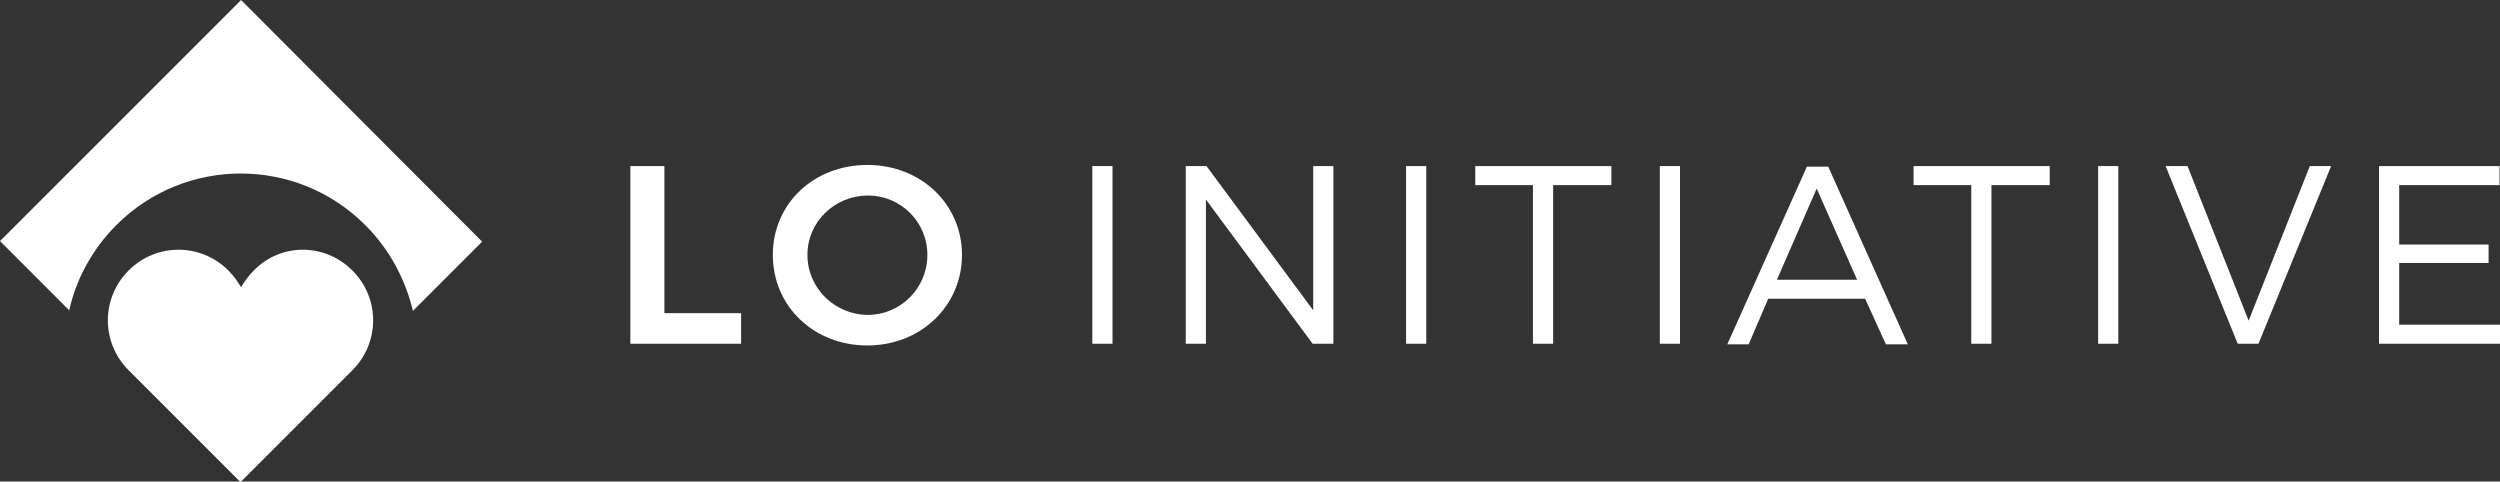
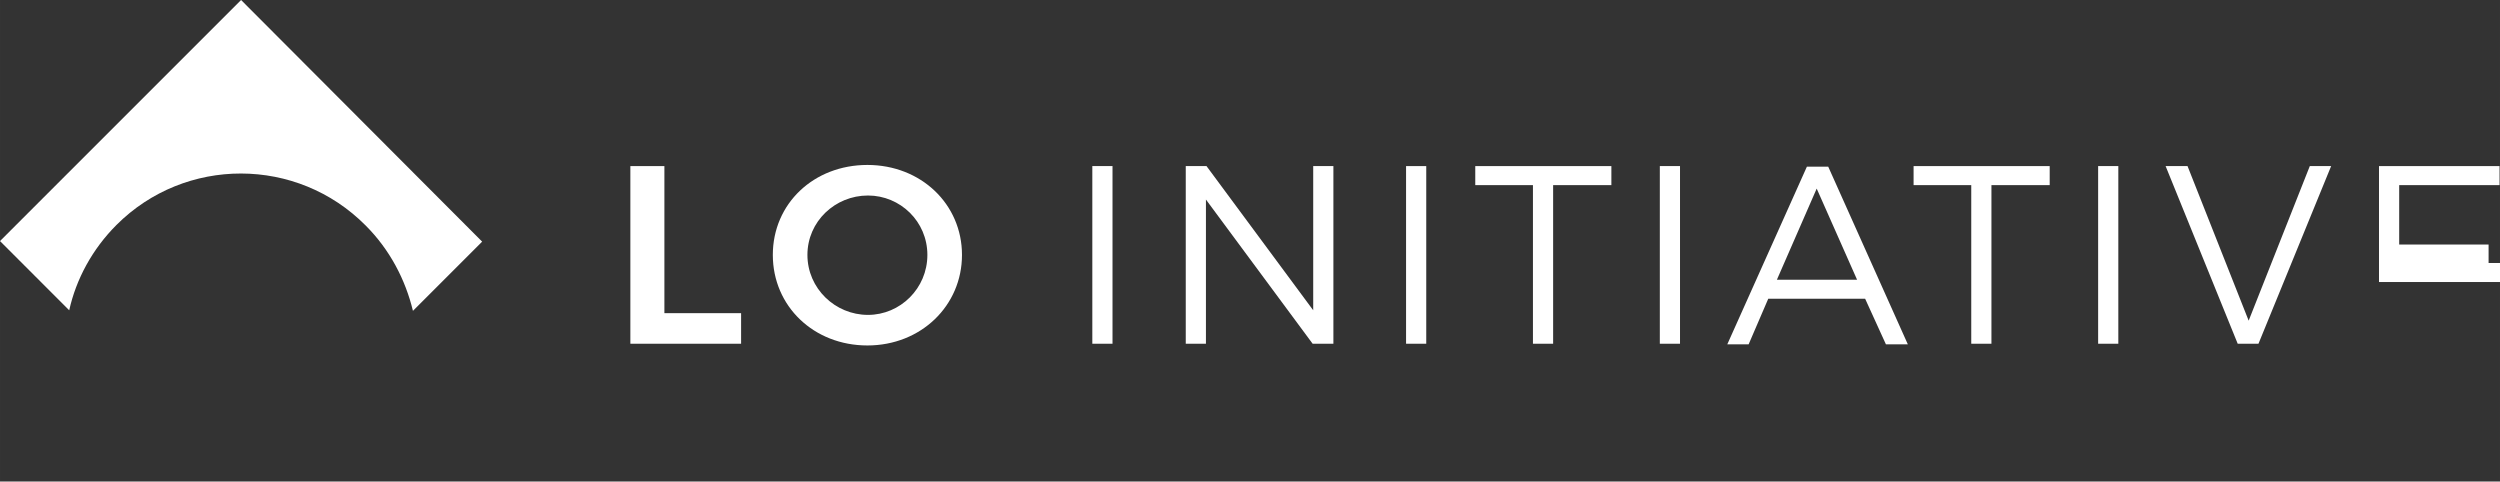
<svg xmlns="http://www.w3.org/2000/svg" xmlns:ns1="http://www.inkscape.org/namespaces/inkscape" xmlns:ns2="http://sodipodi.sourceforge.net/DTD/sodipodi-0.dtd" width="547.208" height="105.407" viewBox="0 0 144.782 27.889" version="1.1" id="svg8" ns1:version="0.92.3 (2405546, 2018-03-11)" ns2:docname="horizontal_white.svg" ns1:export-filename="/home/anxhelo/works/LO Initiative/PNG/horizontal_white.png" ns1:export-xdpi="96" ns1:export-ydpi="96">
  <rect x="0" y="0" width="144.782" height="27.889" fill="#333333" stroke="none" />
  <defs id="defs2" />
  <ns2:namedview id="base" pagecolor="#ffffff" bordercolor="#666666" borderopacity="1.0" ns1:pageopacity="0" ns1:pageshadow="2" ns1:zoom="0.74199837" ns1:cx="235.55016" ns1:cy="52.312695" ns1:document-units="px" ns1:current-layer="layer1" ns1:document-rotation="0" showgrid="false" borderlayer="true" ns1:showpageshadow="true" units="px" ns1:pagecheckerboard="false" showguides="true" ns1:window-width="1366" ns1:window-height="715" ns1:window-x="0" ns1:window-y="0" ns1:window-maximized="1" objecttolerance="10" guidetolerance="10" ns1:snap-tangential="true" ns1:snap-perpendicular="true" fit-margin-top="0" fit-margin-left="0" fit-margin-right="0" fit-margin-bottom="0">
    <ns1:grid type="xygrid" id="grid10" dotted="false" originx="-118.076" originy="-115.797" />
  </ns2:namedview>
  <g ns1:label="Layer 1" ns1:groupmode="layer" id="layer1" transform="translate(-118.076,-153.314)">
    <g id="g873" transform="matrix(0.334,0,0,0.334,118.076,153.314)" style="fill:#ffffff">
      <g id="g861" style="fill:#ffffff">
        <path id="path837" d="m 115.2,28.8 v 25.5 h 13.3 v 5.3 H 109.3 V 28.8 Z" ns1:connector-curvature="0" style="fill:#ffffff" />
        <path id="path839" d="m 166.8,44.2 c 0,8.8 -7.1,15.7 -16.4,15.7 -9.3,0 -16.4,-6.8 -16.4,-15.7 0,-8.9 7.1,-15.6 16.4,-15.6 9.3,0 16.4,6.8 16.4,15.6 z m -26.8,0 c 0,5.8 4.8,10.4 10.5,10.4 5.6,0 10.3,-4.6 10.3,-10.4 0,-5.8 -4.7,-10.3 -10.3,-10.3 -5.7,0 -10.5,4.5 -10.5,10.3 z" ns1:connector-curvature="0" style="fill:#ffffff" />
        <path id="path841" d="m 192.9,28.8 v 30.8 h -3.5 V 28.8 Z" ns1:connector-curvature="0" style="fill:#ffffff" />
        <path id="path843" d="m 209.2,28.8 18.5,25 v -25 h 3.5 v 30.8 h -3.6 l -18.5,-25 v 25 h -3.5 V 28.8 Z" ns1:connector-curvature="0" style="fill:#ffffff" />
        <path id="path845" d="m 247.3,28.8 v 30.8 h -3.5 V 28.8 Z" ns1:connector-curvature="0" style="fill:#ffffff" />
        <path id="path847" d="m 279.4,28.8 v 3.3 h -10.1 v 27.5 h -3.5 V 32.1 h -10 v -3.3 z" ns1:connector-curvature="0" style="fill:#ffffff" />
        <path id="path849" d="m 291.3,28.8 v 30.8 h -3.5 V 28.8 Z" ns1:connector-curvature="0" style="fill:#ffffff" />
        <path id="path851" d="m 323.4,51.8 h -16.8 l -3.4,7.9 h -3.7 l 13.8,-30.8 h 3.7 l 13.8,30.8 H 327 Z m -1.4,-3.3 -7,-15.8 -6.9,15.8 z" ns1:connector-curvature="0" style="fill:#ffffff" />
        <path id="path853" d="m 355.4,28.8 v 3.3 h -10.1 v 27.5 h -3.5 V 32.1 h -10 v -3.3 z" ns1:connector-curvature="0" style="fill:#ffffff" />
        <path id="path855" d="m 367.3,28.8 v 30.8 h -3.5 V 28.8 Z" ns1:connector-curvature="0" style="fill:#ffffff" />
        <path id="path857" d="m 379.3,28.8 10.6,26.8 10.6,-26.8 h 3.7 L 391.6,59.6 H 388 L 375.5,28.8 Z" ns1:connector-curvature="0" style="fill:#ffffff" />
-         <path id="path859" d="m 433.4,28.8 v 3.3 H 416 v 10.3 h 15.5 v 3.2 H 416 v 10.7 h 18 v 3.3 H 412.5 V 28.8 Z" ns1:connector-curvature="0" style="fill:#ffffff" />
+         <path id="path859" d="m 433.4,28.8 v 3.3 H 416 v 10.3 h 15.5 v 3.2 H 416 h 18 v 3.3 H 412.5 V 28.8 Z" ns1:connector-curvature="0" style="fill:#ffffff" />
      </g>
      <g id="g867" style="fill:#ffffff">
        <g id="g865" style="fill:#ffffff">
          <path id="path863" d="m 63.4,39.1 c 4.2,4.2 6.9,9.4 8.2,14.8 l 12,-12 L 41.8,0 0,41.8 12,53.8 C 13.2,48.4 16,43.2 20.2,39 32.1,27.1 51.5,27.1 63.4,39.1 Z" ns1:connector-curvature="0" style="fill:#ffffff" />
        </g>
      </g>
      <g id="g871" style="fill:#ffffff">
-         <path id="path869" d="m 44,46.9 c -0.9,0.9 -1.6,1.9 -2.2,2.9 -0.6,-1 -1.3,-2 -2.2,-2.9 -4.8,-4.8 -12.5,-4.8 -17.3,0 -4.8,4.8 -4.8,12.5 0,17.3 L 41.7,83.6 61.1,64.2 c 4.8,-4.8 4.8,-12.5 0,-17.3 -4.8,-4.8 -12.4,-4.8 -17.1,0 z" class="st0" ns1:connector-curvature="0" style="fill:#ffffff" />
-       </g>
+         </g>
    </g>
  </g>
</svg>